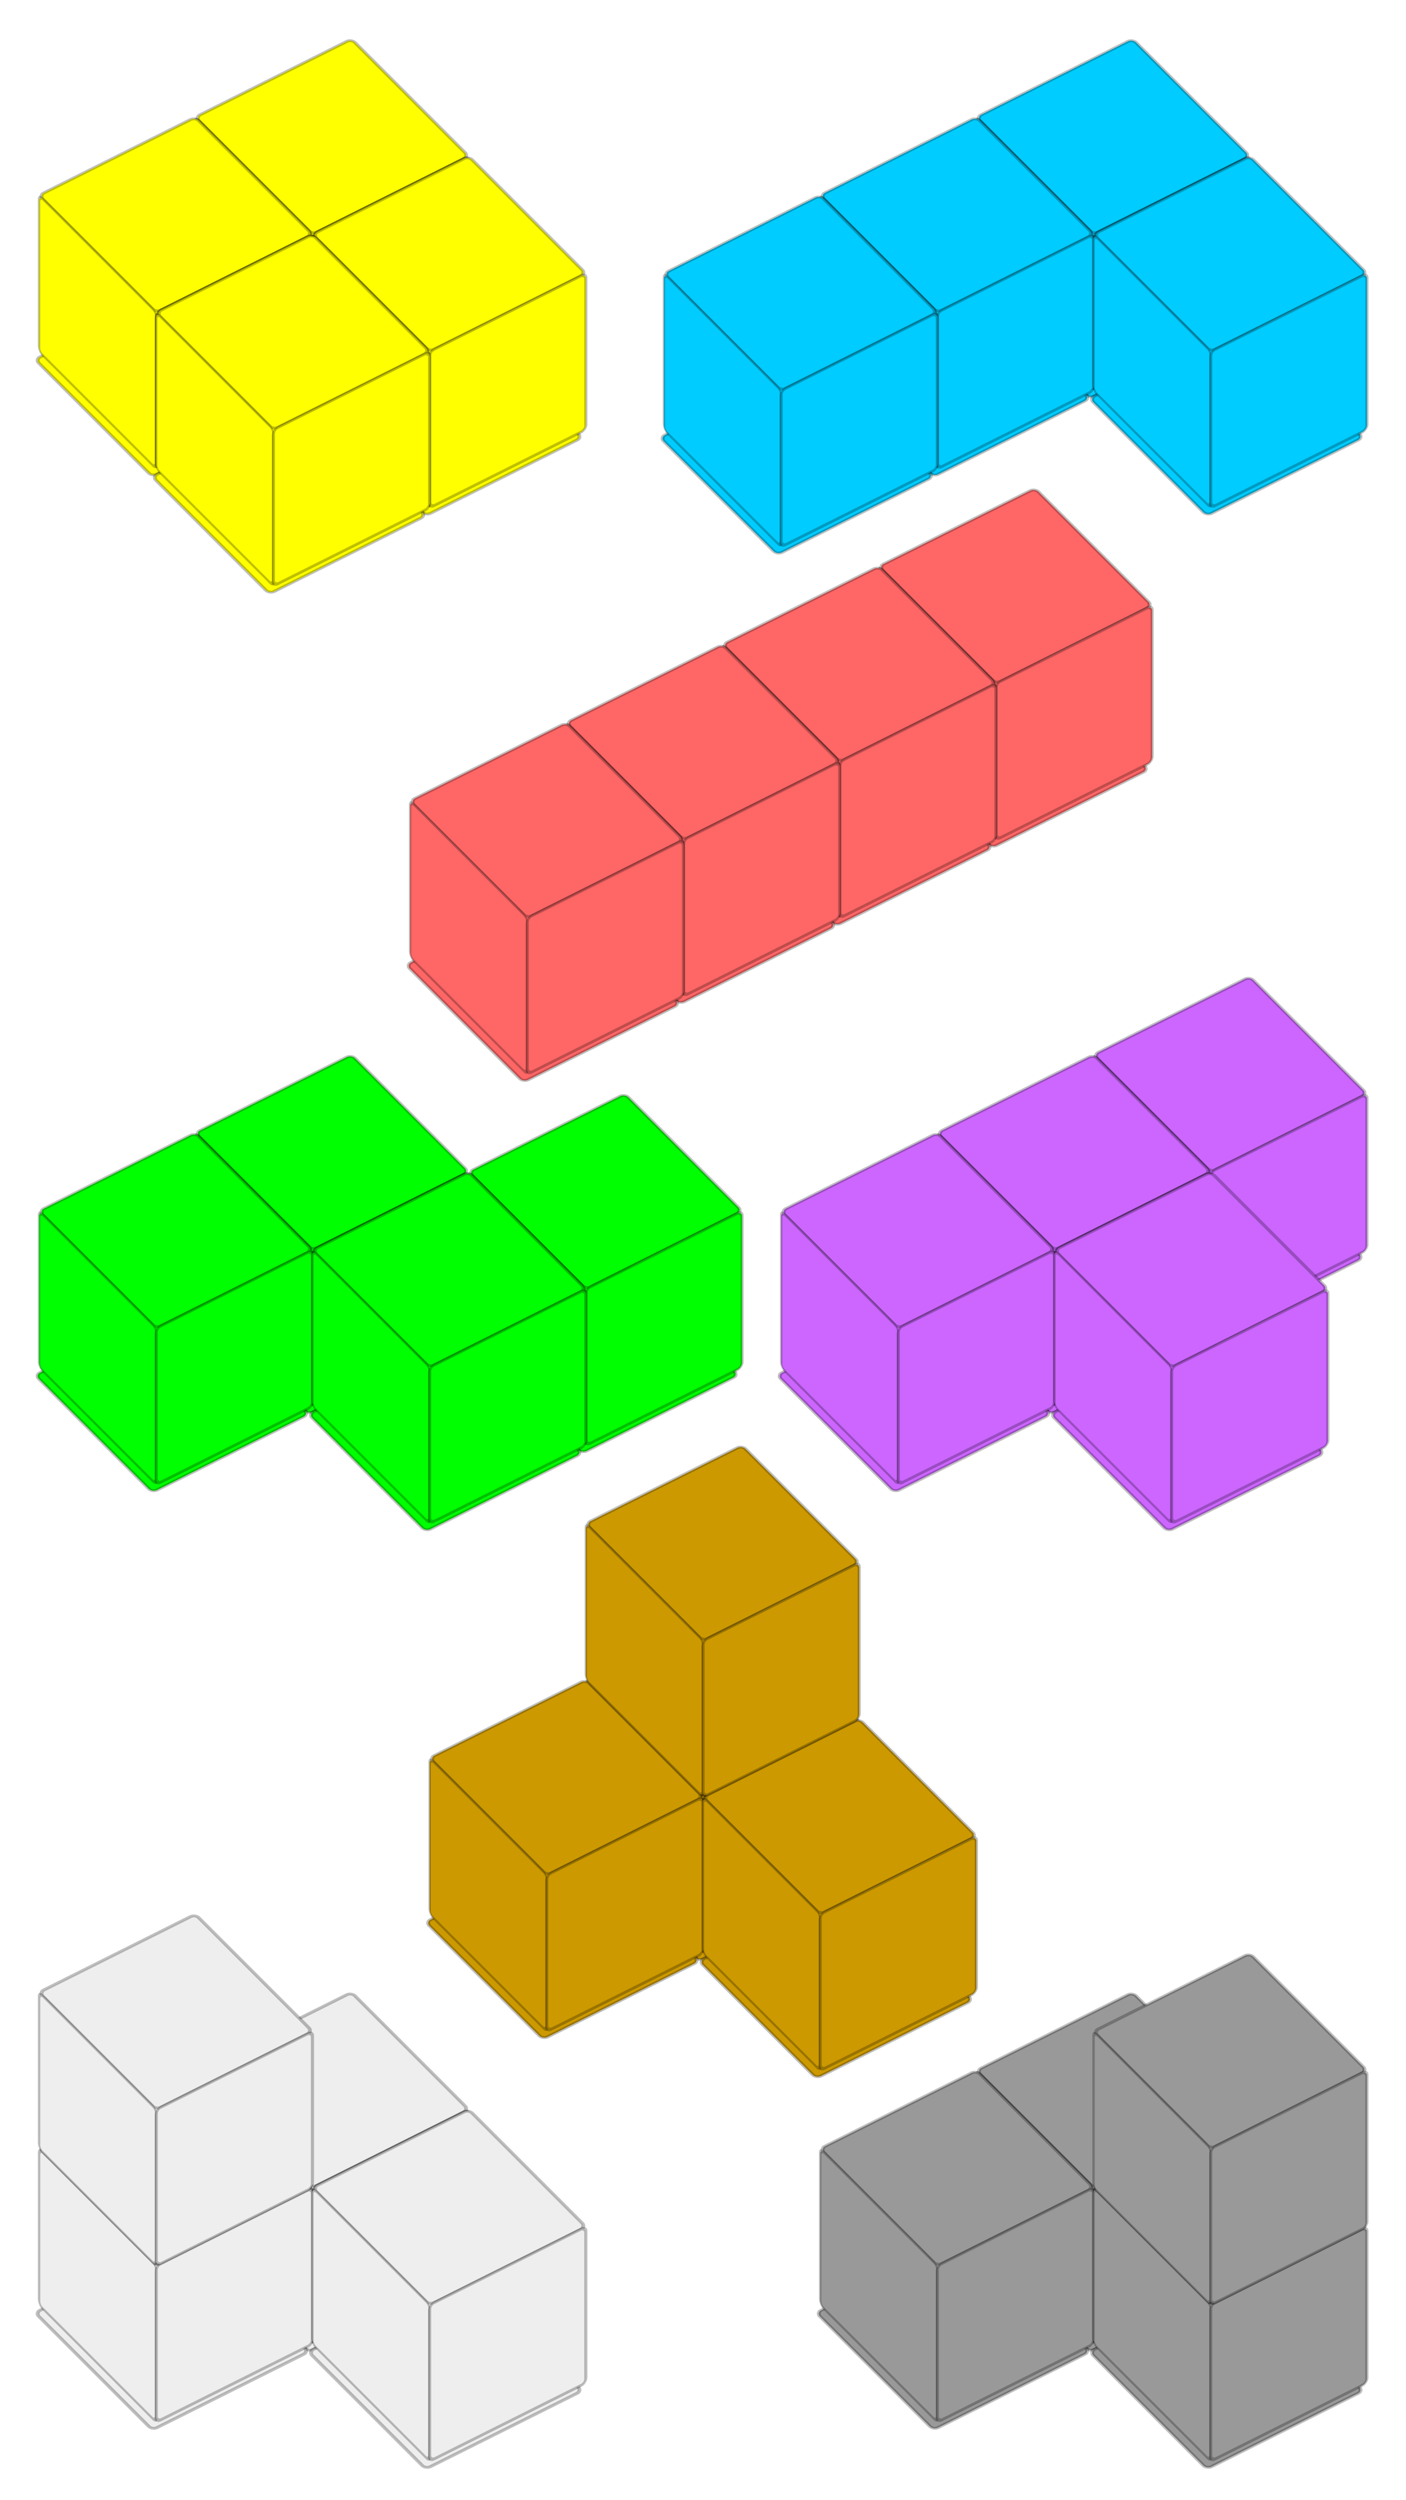
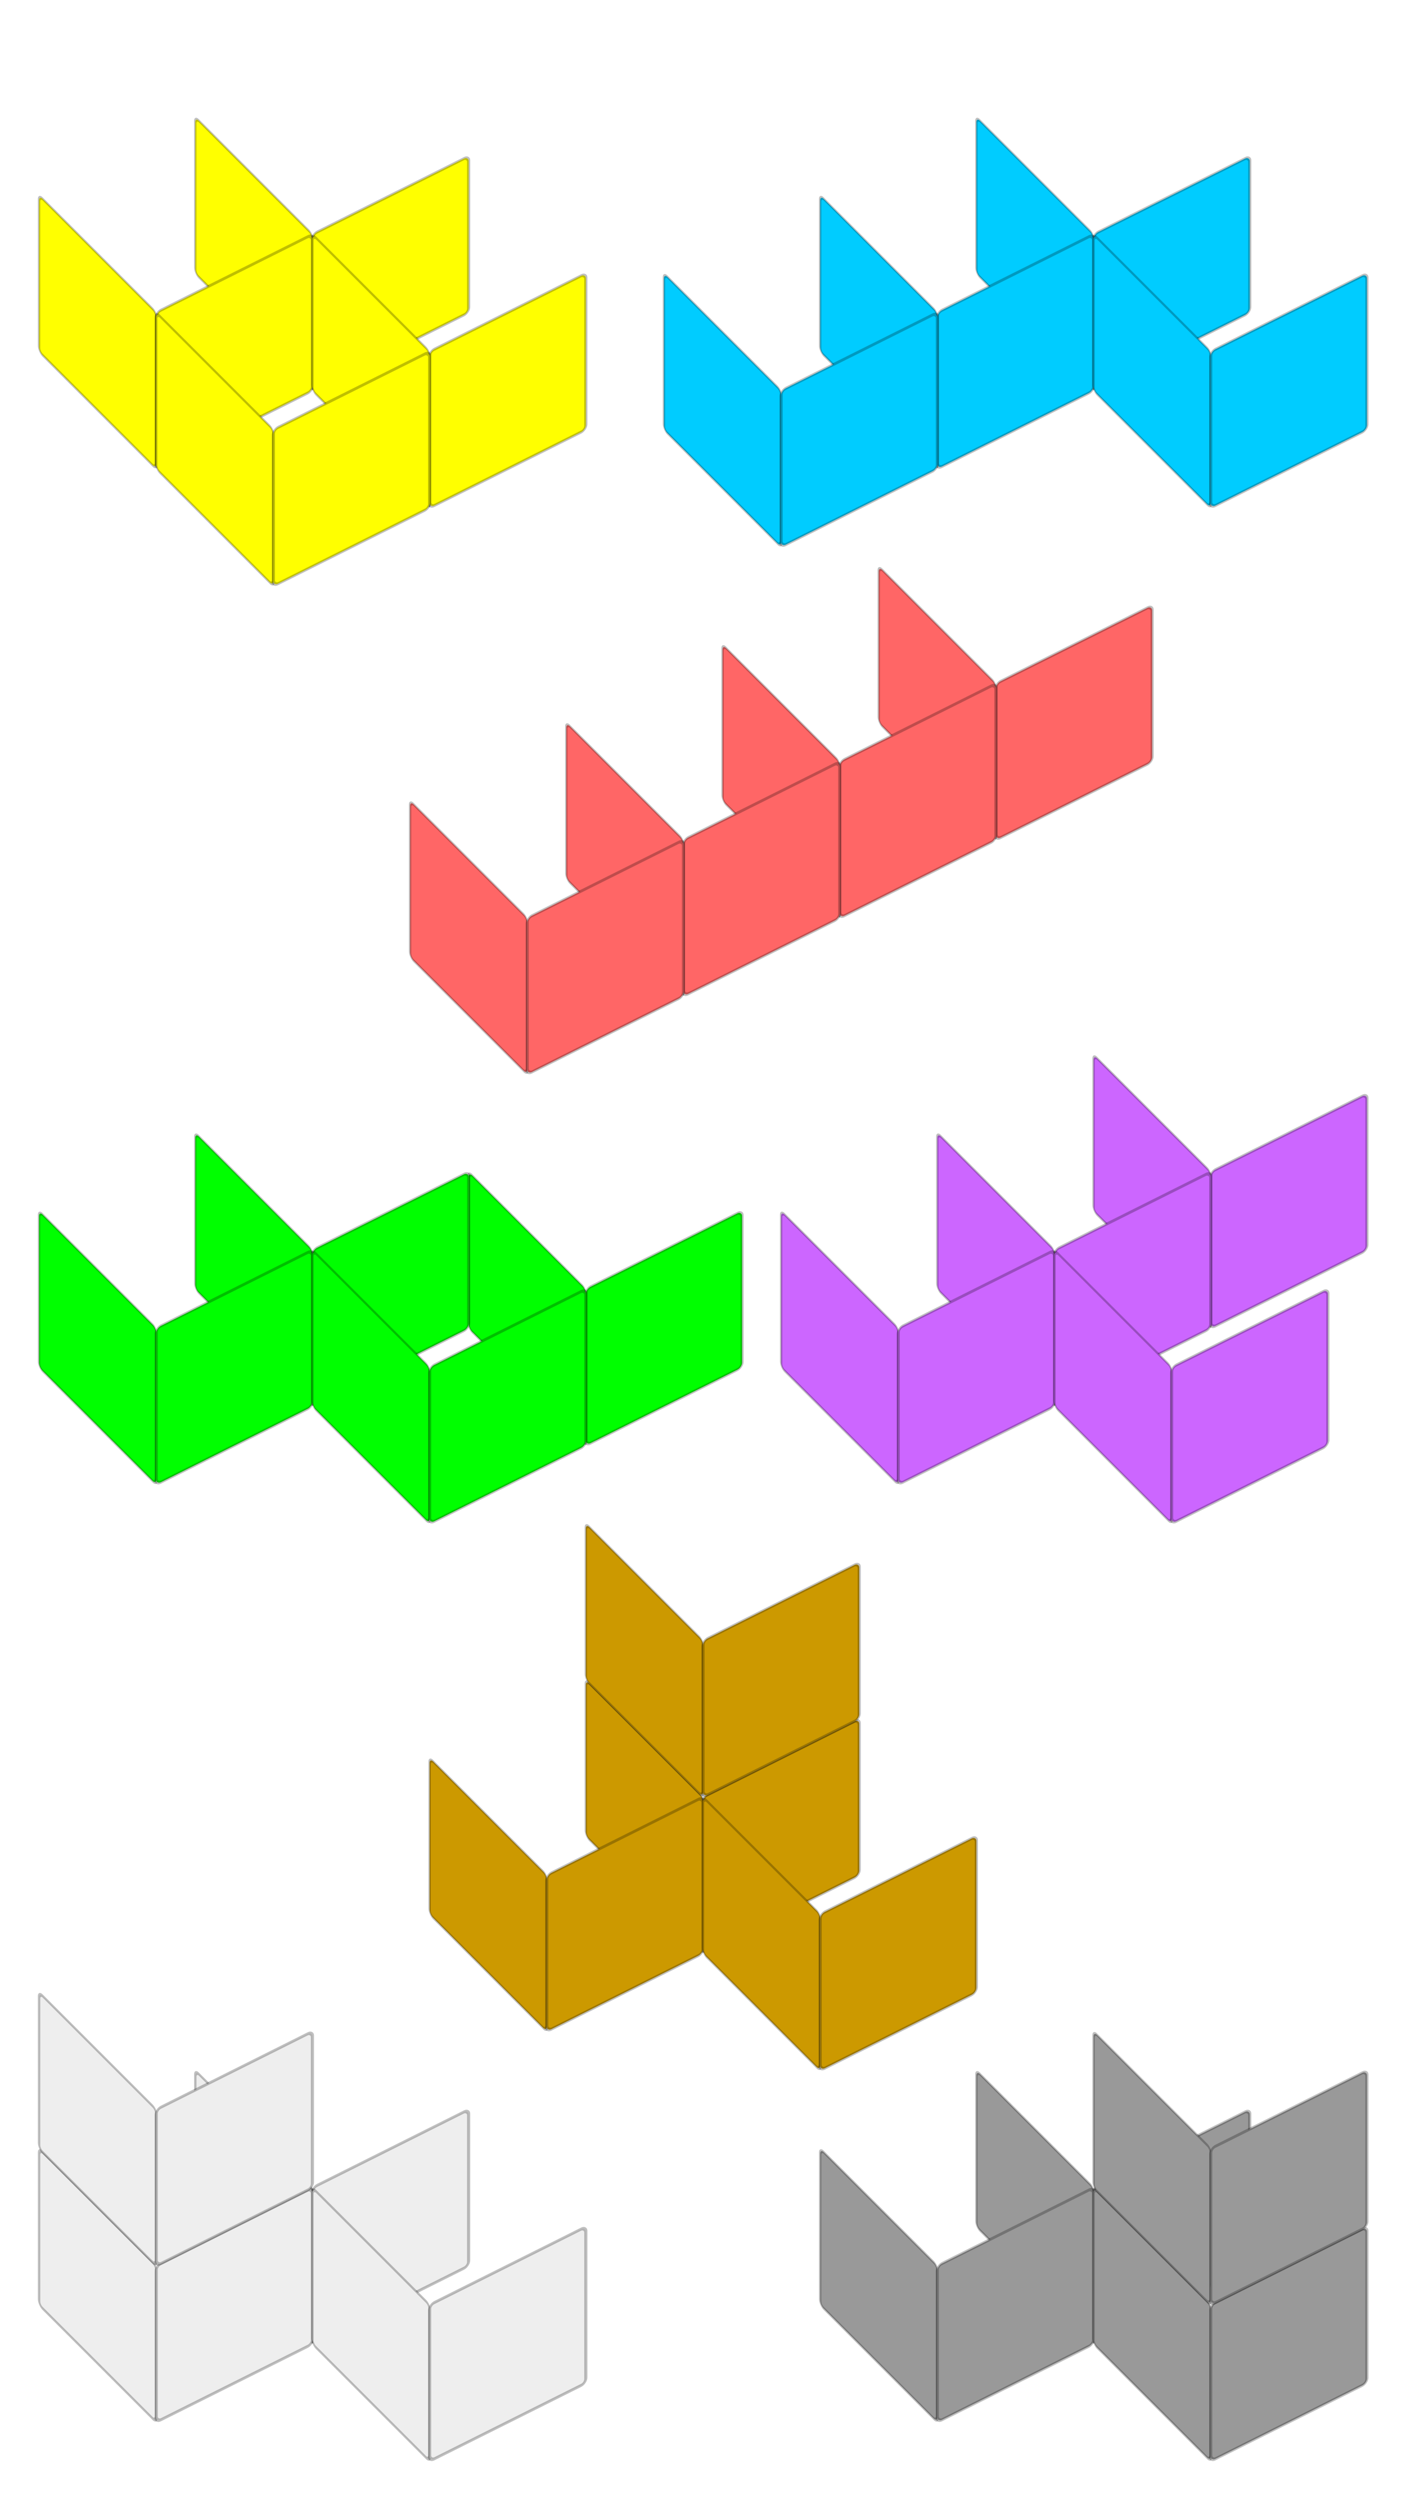
<svg xmlns="http://www.w3.org/2000/svg" xmlns:xlink="http://www.w3.org/1999/xlink" version="1.1" width="100%" height="100%" viewBox="-700 -1100 3600 6400">
  <title>tetracube categories</title>
  <desc>All 8 one-sided tetracubes, drawn by CMG Lee. The two tetracube at the bottom are chiral; if chirality is ignored, they count as the same tetracube, making a total of 7 free tetracubes.</desc>
  <defs>
    <filter id="filter_shadow" x="-50%" y="-50%" width="200%" height="200%">
      <feGaussianBlur in="SourceAlpha" stdDeviation="40" />
      <feOffset dx="-10" dy="20" />
      <feColorMatrix type="matrix" values="1,0,0,0,0 0,1,0,0,0 0,0,1,0,0 0,0,0,0.5,0" />
      <feBlend in="SourceGraphic" />
    </filter>
    <filter id="filter_left">
      <feColorMatrix in="SourceGraphic" type="matrix" values="0.7,0,0,0,0 0,0.7,0,0,0 0,0,0.7,0,0 0,0,0,1,0" />
    </filter>
    <filter id="filter_right">
      <feColorMatrix in="SourceGraphic" type="matrix" values="0.5,0,0,0,0 0,0.5,0,0,0 0,0,0.5,0,0 0,0,0,1,0" />
    </filter>
    <g id="c0">
-       <rect transform="matrix( 4,-2 -3,-3 0,0)" x="0" y="0" rx="3" ry="3" width="100" height="100" />
      <rect transform="matrix(-3,-3  0, 4 0,0)" x="0" y="0" rx="3" ry="3" width="100" height="100" filter="url(#filter_right)" />
      <rect transform="matrix( 4,-2  0, 4 0,0)" x="0" y="0" rx="3" ry="3" width="100" height="100" filter="url(#filter_left)" />
    </g>
    <g id="c1">
      <g filter="url(#filter_shadow)">
-         <rect transform="matrix( 4,-2 -3,-3 0,400)" x="0" y="0" rx="3" ry="3" width="100" height="100" />
-       </g>
+         </g>
      <use xlink:href="#c0" />
    </g>
    <g id="c2">
      <use xlink:href="#c1" x="400" y="-200" />
      <use xlink:href="#c1" />
    </g>
    <g id="c3">
      <use xlink:href="#c2" x="-300" y="-300" />
      <use xlink:href="#c1" x="400" y="-200" />
    </g>
  </defs>
-   <circle cx="0" cy="0" r="99999" fill="#ffffff" />
  <g stroke="#000000" stroke-opacity="0.25" stroke-width="2" stroke-linejoin="round">
    <g transform="translate(0,0)" fill="#ffff00">
      <use xlink:href="#c3" />
      <use xlink:href="#c1" />
    </g>
    <g transform="translate(2000,0)" fill="#00ccff">
      <use xlink:href="#c3" />
      <use xlink:href="#c1" x="-700" y="-100" />
    </g>
    <g transform="translate(650,1250)" fill="#ff6666">
      <use xlink:href="#c2" x="800" y="-400" />
      <use xlink:href="#c2" />
    </g>
    <g transform="translate(0,2600)" fill="#00ff00">
      <use xlink:href="#c1" x="800" y="-400" />
      <use xlink:href="#c3" />
    </g>
    <g transform="translate(1900,2600)" fill="#cc66ff">
      <use xlink:href="#c1" x="500" y="-700" />
      <use xlink:href="#c3" />
    </g>
    <g transform="translate(1000,4000)" fill="#cc9900">
      <use xlink:href="#c3" />
      <use xlink:href="#c0" x="100" y="-900" />
    </g>
    <g transform="translate(0,5000)" fill="#eeeeee">
      <use xlink:href="#c3" />
      <use xlink:href="#c0" x="-300" y="-700" />
    </g>
    <g transform="translate(2000,5000)" fill="#999999">
      <use xlink:href="#c3" />
      <use xlink:href="#c0" x="400" y="-600" />
    </g>
  </g>
</svg>